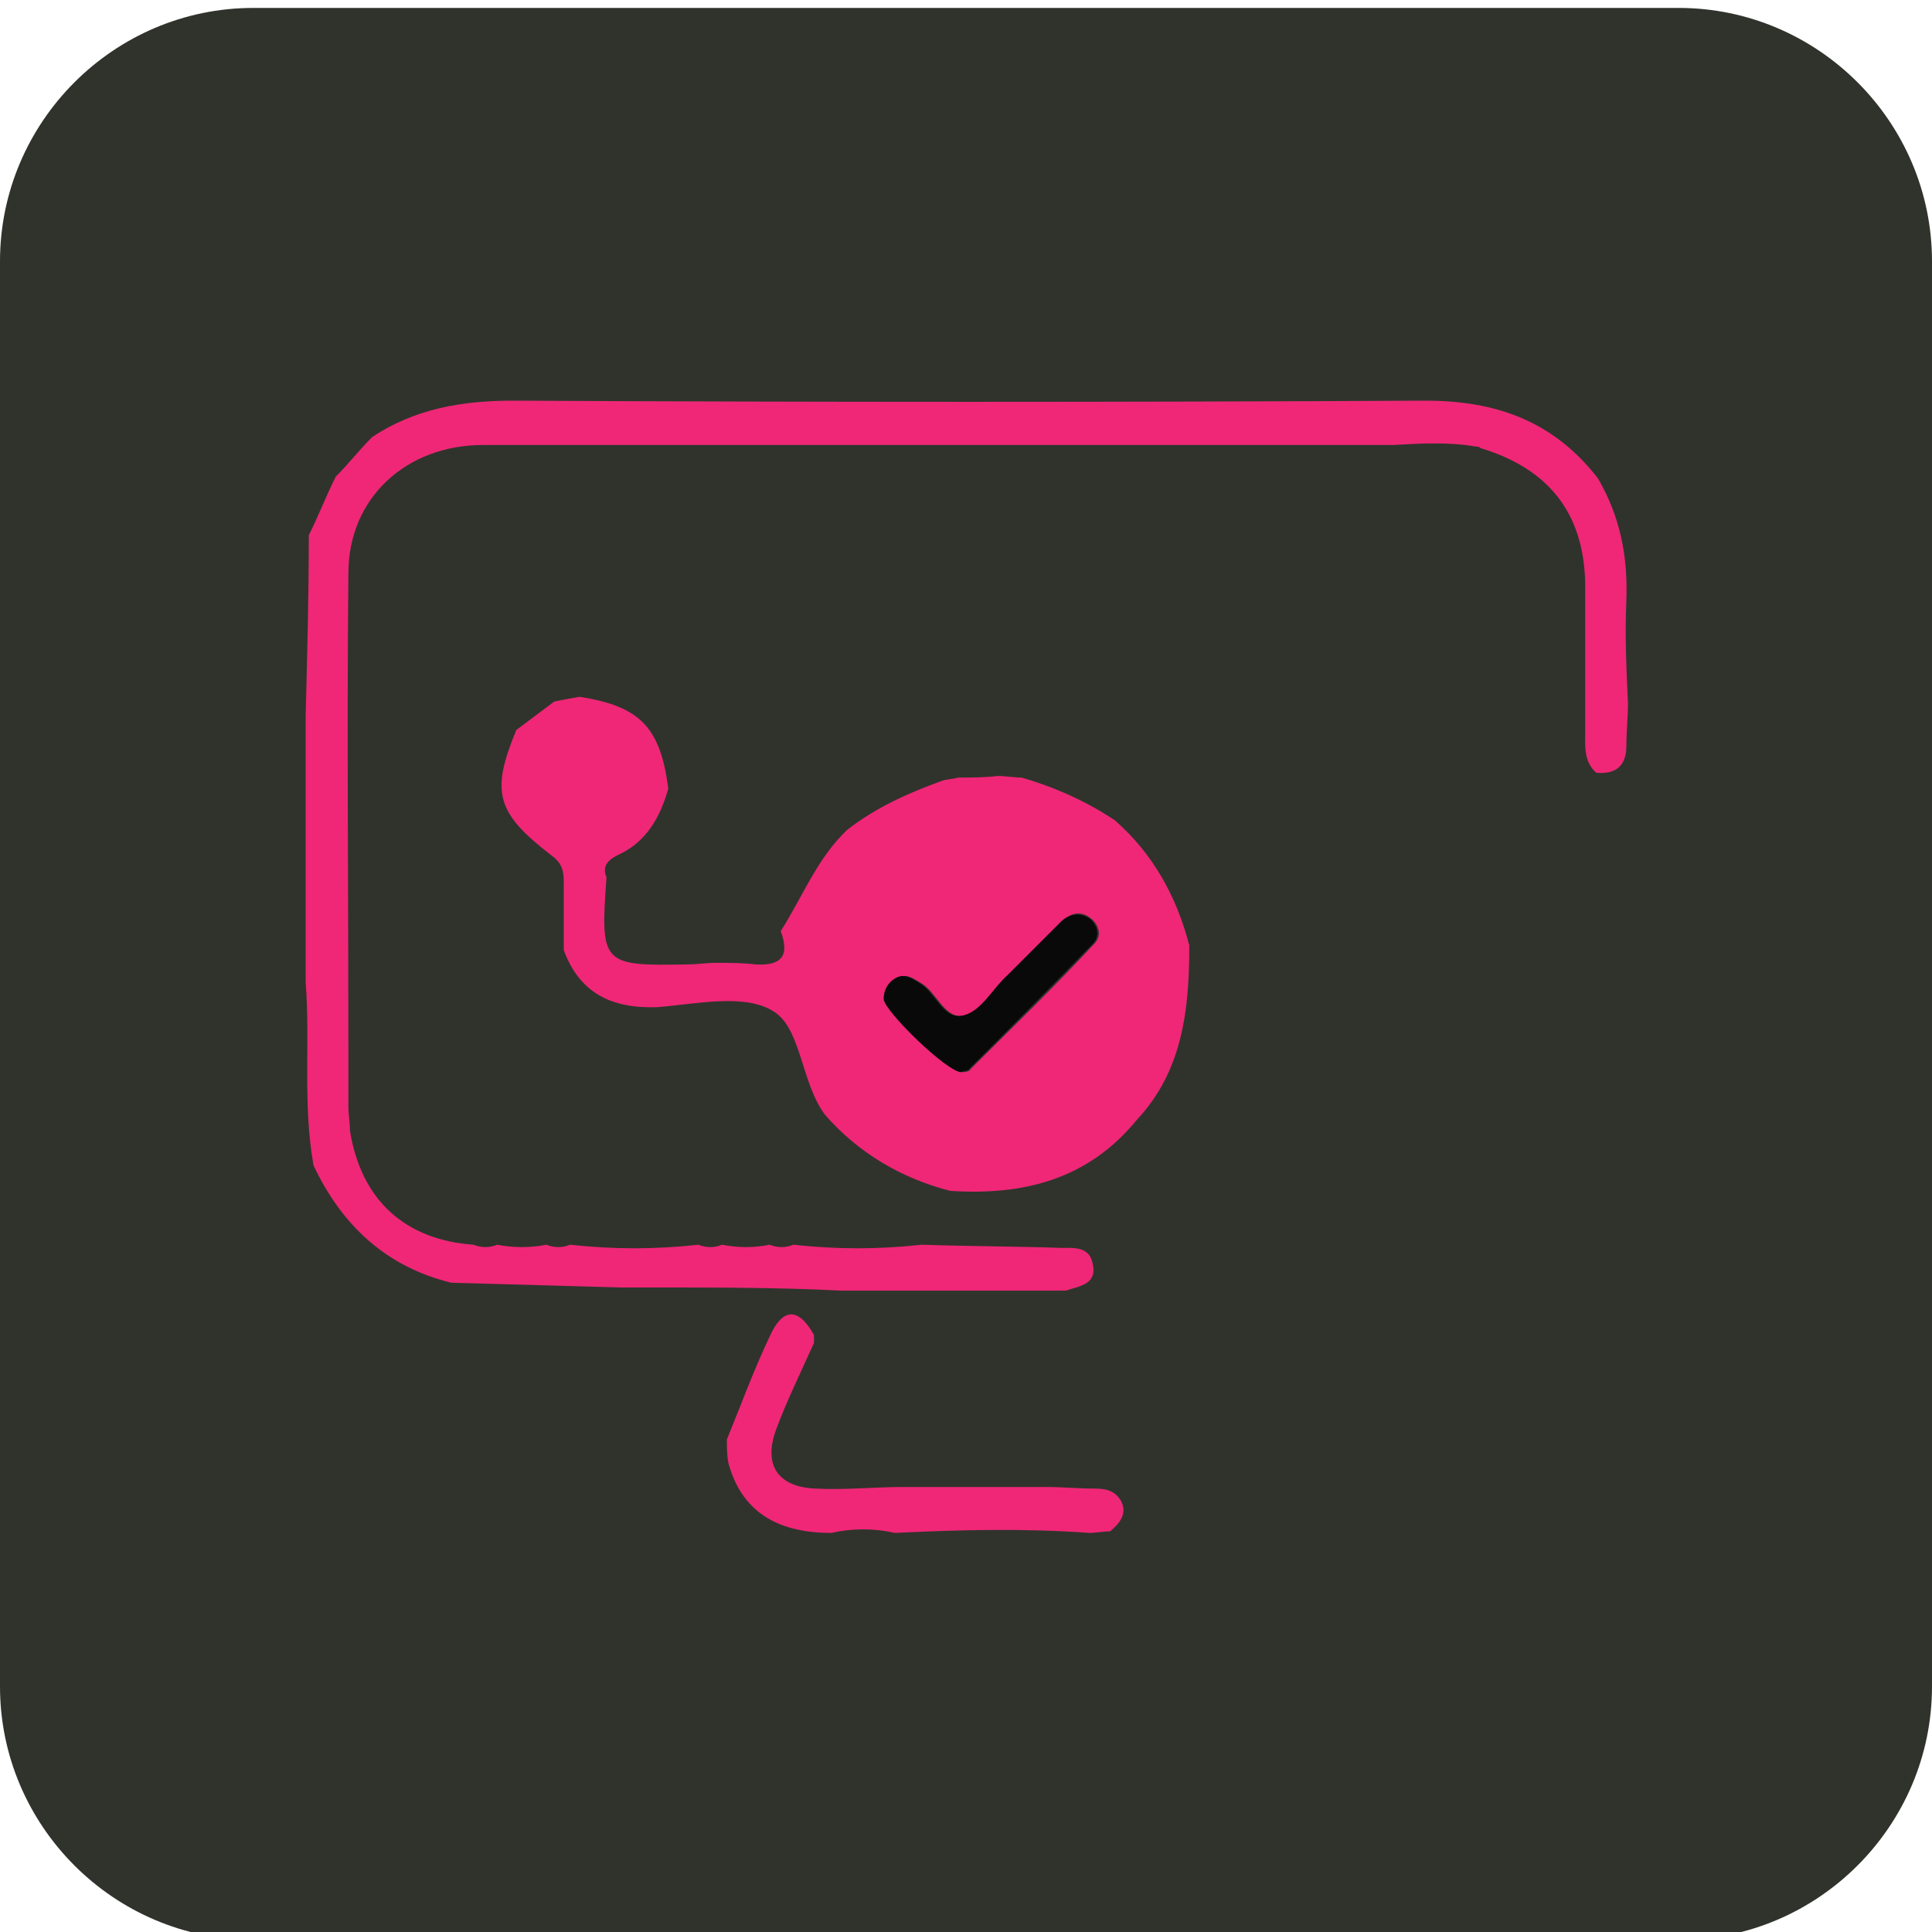
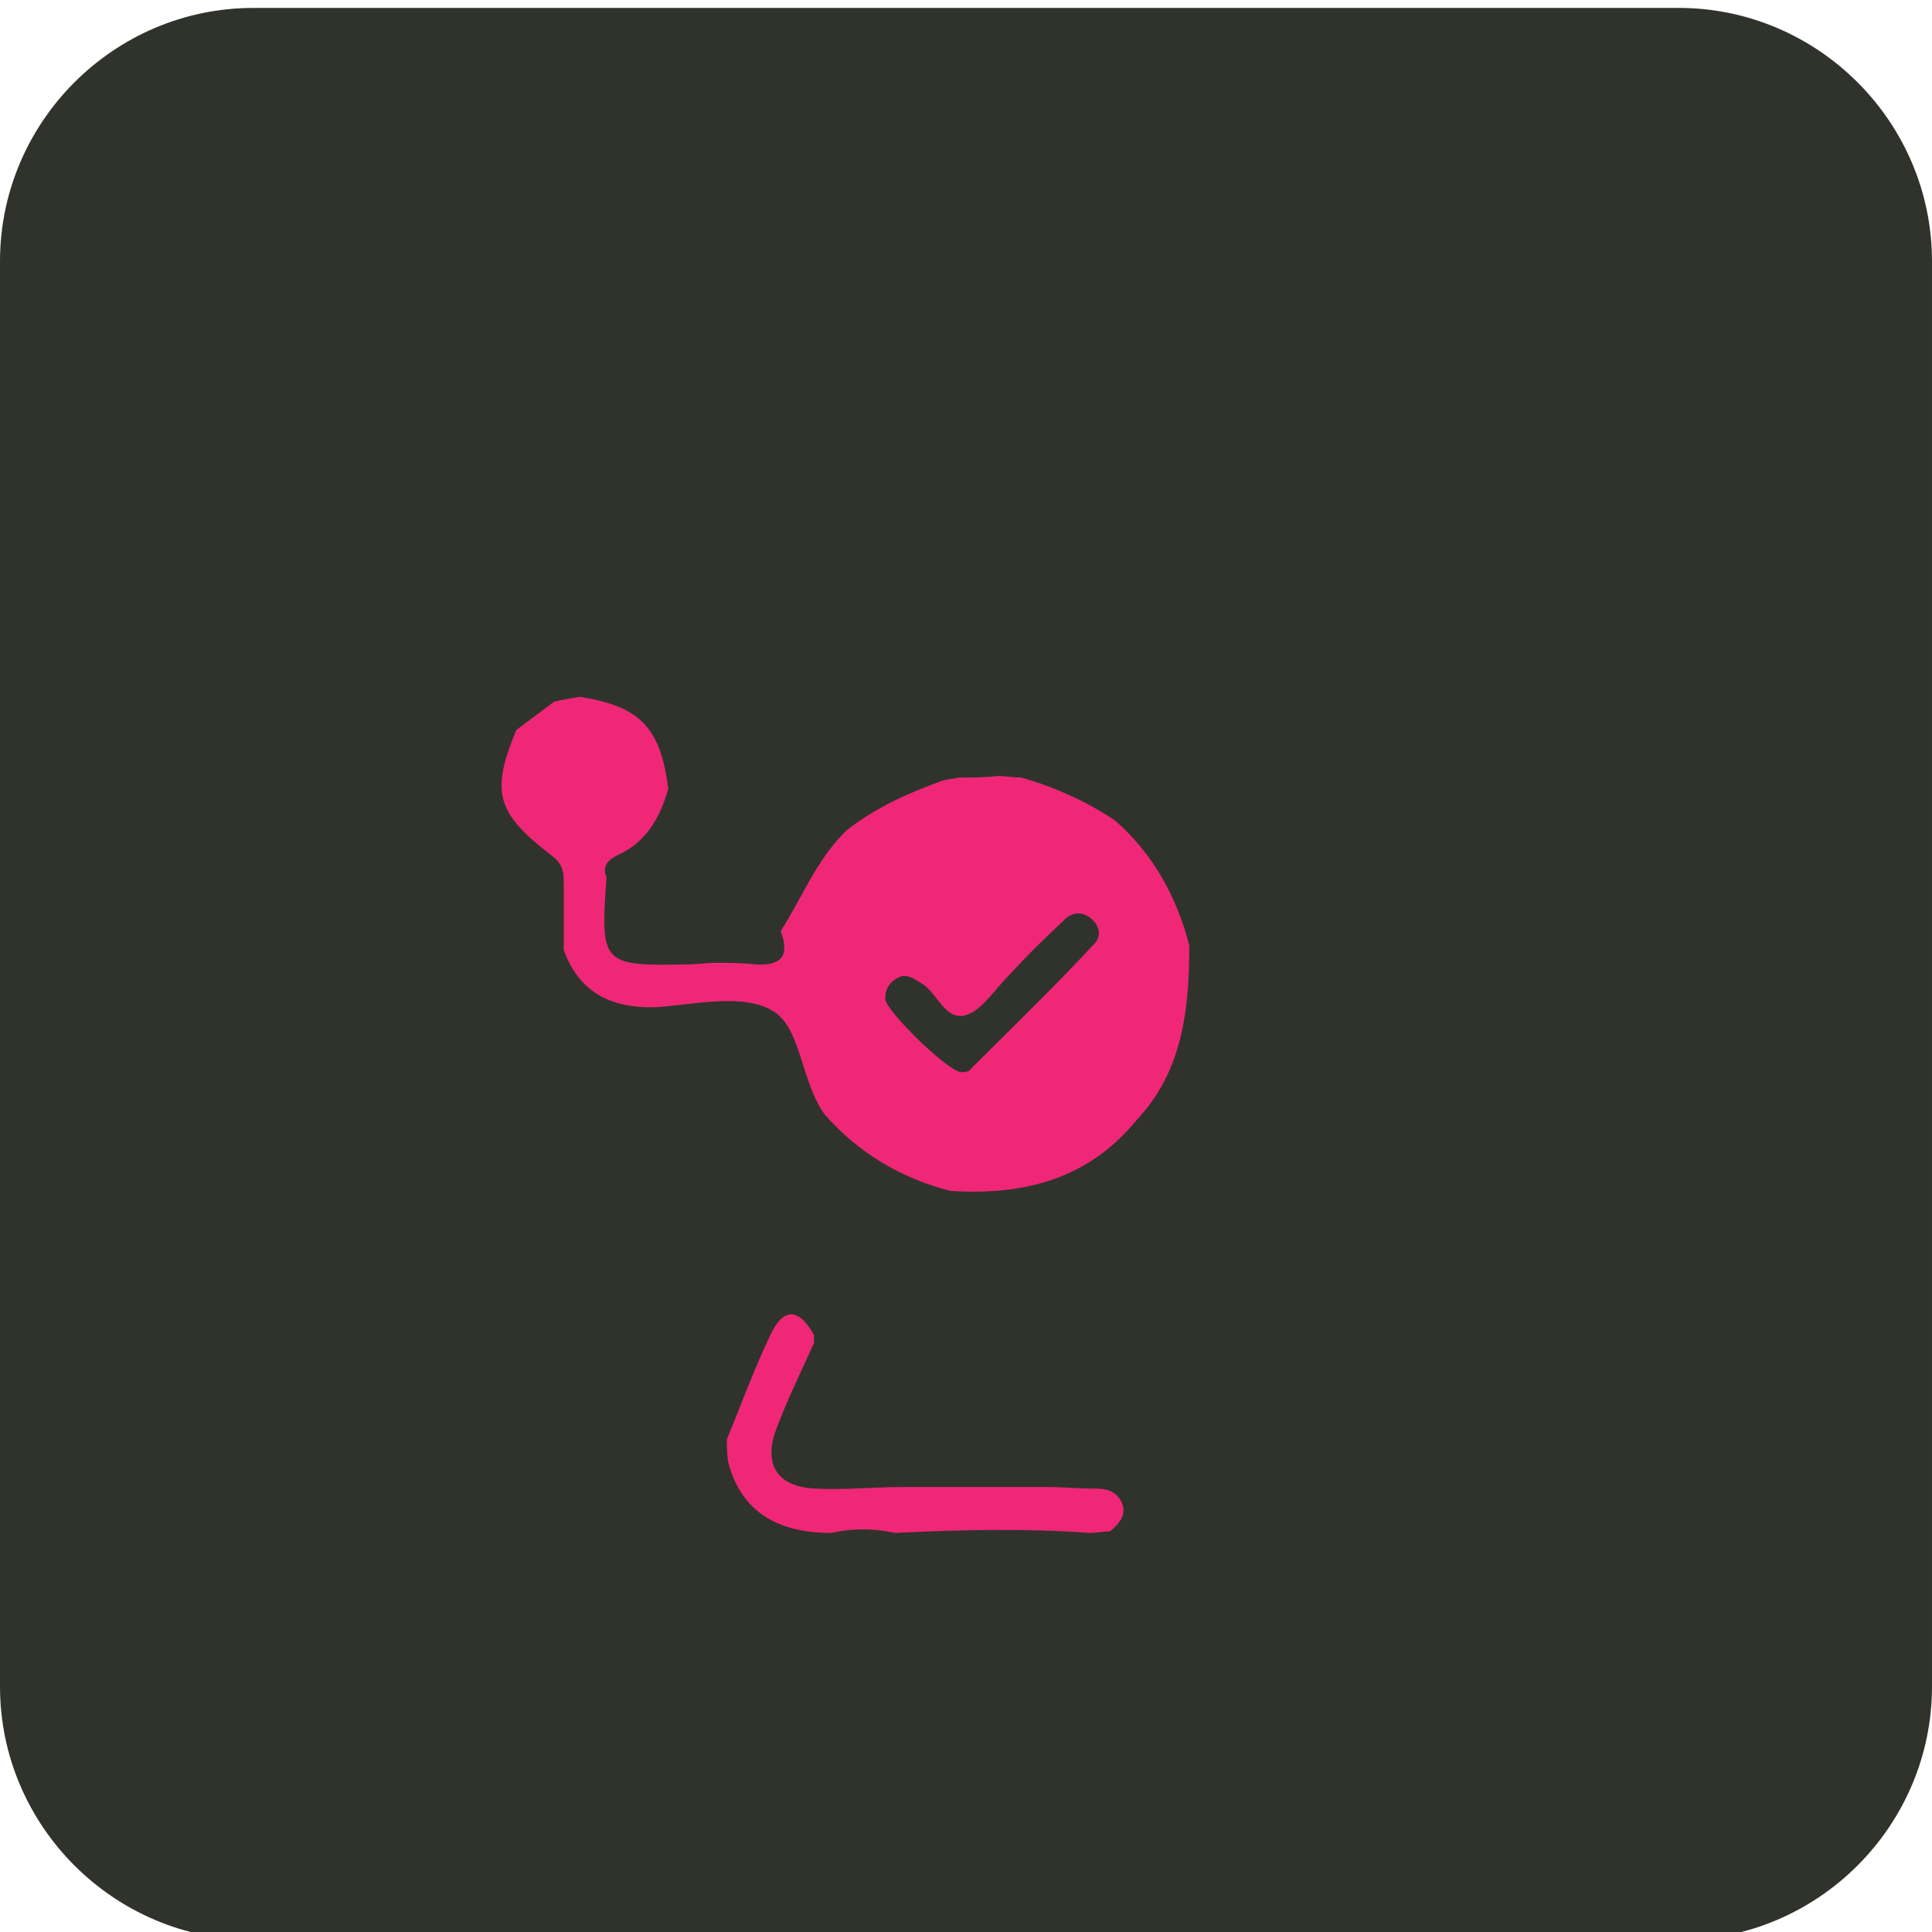
<svg xmlns="http://www.w3.org/2000/svg" id="Layer_1" x="0px" y="0px" viewBox="0 0 122 122" style="enable-background:new 0 0 122 122;" xml:space="preserve">
  <style type="text/css">	.st0{fill:#30332C;}	.st1{fill:#EF2776;}	.st2{fill:#090909;}</style>
  <path class="st0" d="M16,0.5h90c8.8,0,16,7.2,16,16v90c0,8.8-7.2,16-16,16H16c-8.8,0-16-7.2-16-16v-90C0,7.7,7.2,0.5,16,0.5z" />
  <g>
-     <path class="st1" d="M41.2,81.3c-0.7,0-1.4,0-2,0c-3.6-0.1-7.2-0.2-10.7-0.3c-4.1-1-6.9-3.6-8.7-7.4c-0.7-3.9-0.2-7.8-0.5-11.6  c0-0.9,0-1.7,0-2.6c0-3.9,0-7.7,0-11.6c0-0.9,0-1.7,0-2.6c0.1-3.8,0.2-7.6,0.2-11.4c0.6-1.2,1.1-2.5,1.7-3.7  c0.8-0.8,1.5-1.7,2.3-2.5c2.7-1.8,5.7-2.3,8.9-2.3c19.2,0.1,38.4,0.1,57.6,0c4.5,0,8.1,1.3,10.9,4.9c1.4,2.4,1.9,4.9,1.8,7.7  c-0.1,2.2,0,4.3,0.1,6.5c0,0.9-0.1,1.8-0.1,2.7c0,1.3-0.7,1.8-1.9,1.7c-0.8-0.7-0.7-1.7-0.7-2.6c0-3.1,0-6.3,0-9.4  c-0.1-4.4-2.3-7.2-6.6-8.5c-0.1-0.1-0.2-0.1-0.3-0.1c-1.7-0.3-3.5-0.2-5.2-0.1c-0.7,0-1.4,0-2,0c-1.9,0-3.7,0-5.6,0  c-0.5,0-1,0-1.5,0c-1.7,0-3.4,0-5.1,0c-0.7,0-1.4,0-2.1,0c-1.9,0-3.7,0-5.6,0c-0.7,0-1.4,0-2.1,0c-1.7,0-3.4,0-5,0  c-0.5,0-1,0-1.6,0c-2,0-4,0-6.1,0c-0.5,0-1,0-1.6,0c-1.7,0-3.4,0-5,0c-0.5,0-1.1,0-1.6,0c-2,0-4,0-6,0c-0.5,0-1.1,0-1.6,0  c-1.7,0-3.3,0-5,0c-4.8,0-8.5,3.3-8.5,8.1c-0.1,10,0,20,0,30.1c0,1.2,0,2.4,0,3.6c0,0.5,0.1,1,0.1,1.5c0.7,4.4,3.5,6.9,7.8,7.2  c0.5,0.2,1,0.2,1.5,0c1,0.2,2.1,0.2,3.1,0c0.5,0.2,1,0.2,1.5,0c2.7,0.3,5.4,0.3,8.1,0c0.5,0.2,1,0.2,1.5,0c1,0.2,2,0.2,3,0  c0.5,0.2,1,0.2,1.5,0c2.7,0.3,5.4,0.3,8.1,0c2.9,0.1,5.9,0.1,8.8,0.2c0.8,0,1.8-0.1,2,1c0.3,1.3-0.8,1.4-1.7,1.7  c-4.1,0-8.1,0-12.2,0c-0.7,0-1.4,0-2,0C49.3,81.3,45.2,81.3,41.2,81.3z" />
    <path class="st1" d="M45.9,90.9c0.9-2.2,1.7-4.4,2.7-6.5c0.8-1.8,1.8-1.9,2.8-0.1c0,0.2,0,0.3,0,0.5c-0.8,1.8-1.7,3.6-2.4,5.5  c-0.8,2.2,0.1,3.6,2.5,3.7c1.8,0.1,3.7-0.1,5.5-0.1c0.7,0,1.4,0,2,0c1.9,0,3.7,0,5.6,0c0.5,0,1,0,1.5,0c1,0,2,0.1,3,0.1  c0.7,0,1.3,0.1,1.7,0.8c0.4,0.8-0.1,1.4-0.7,1.9c-0.4,0-0.9,0.1-1.3,0.1c-4.1-0.3-8.2-0.2-12.3,0c-1.3-0.3-2.7-0.3-4,0  c-3.1,0-5.6-1.1-6.5-4.4C45.9,91.9,45.9,91.4,45.9,90.9z" />
    <path class="st1" d="M60,75.2c-3.1-0.8-5.8-2.4-7.9-4.8c0,0,0,0,0,0c-1.5-2-1.5-5.4-3.2-6.5c-1.8-1.2-4.9-0.5-7.4-0.3  c-2.9,0.1-4.9-0.9-5.9-3.6c0-1.4,0-2.9,0-4.3c0-0.7-0.1-1.2-0.8-1.7c-3.5-2.7-3.8-4-2.2-7.9c0.8-0.6,1.6-1.2,2.4-1.8  c0.5-0.1,1-0.2,1.6-0.3c3.8,0.6,5.1,1.9,5.6,5.8c-0.5,1.8-1.4,3.4-3.2,4.2c-0.6,0.3-1,0.7-0.7,1.4c-0.4,5.5-0.3,5.6,5.1,5.5  c0.6,0,1.2-0.1,1.8-0.1c0.8,0,1.7,0,2.5,0.1c1.6,0.1,2.2-0.5,1.6-2.1c1.4-2.2,2.3-4.6,4.2-6.4c0,0,0,0,0,0c1.8-1.4,3.8-2.3,6-3.1  c0.3-0.1,0.7-0.1,1-0.2c0.8,0,1.7,0,2.5-0.1c0.5,0,1,0.1,1.5,0.1c2.1,0.6,4.1,1.5,5.9,2.7c0,0,0,0,0,0c2.4,2.1,3.9,4.8,4.7,7.9  c0,4-0.4,7.9-3.3,11C68.7,74.5,64.6,75.5,60,75.2z M60.7,67.7c0.2,0,0.5,0,0.6-0.2c2.6-2.6,5.3-5.2,7.8-7.9  c0.5-0.5,0.3-1.2-0.2-1.6c-0.6-0.5-1.3-0.4-1.8,0.2c-1.2,1.1-2.3,2.2-3.4,3.4c-0.9,0.9-1.7,2.2-2.7,2.5c-1.3,0.4-1.8-1.4-2.8-2  c-0.5-0.3-1-0.7-1.6-0.3c-0.5,0.3-0.7,0.7-0.7,1.3C56,63.9,59.9,67.7,60.7,67.7z" />
-     <path class="st2" d="M60.7,67.7c-0.9,0-4.8-3.8-4.9-4.6c0-0.5,0.2-1,0.7-1.3c0.6-0.4,1.1,0,1.6,0.3c1,0.6,1.5,2.4,2.8,2  c1.1-0.3,1.8-1.7,2.7-2.5c1.1-1.1,2.3-2.3,3.4-3.4c0.5-0.5,1.2-0.6,1.8-0.2c0.5,0.4,0.7,1.1,0.2,1.6c-2.6,2.7-5.2,5.3-7.8,7.9  C61.2,67.6,60.9,67.6,60.7,67.7z" />
  </g>
</svg>